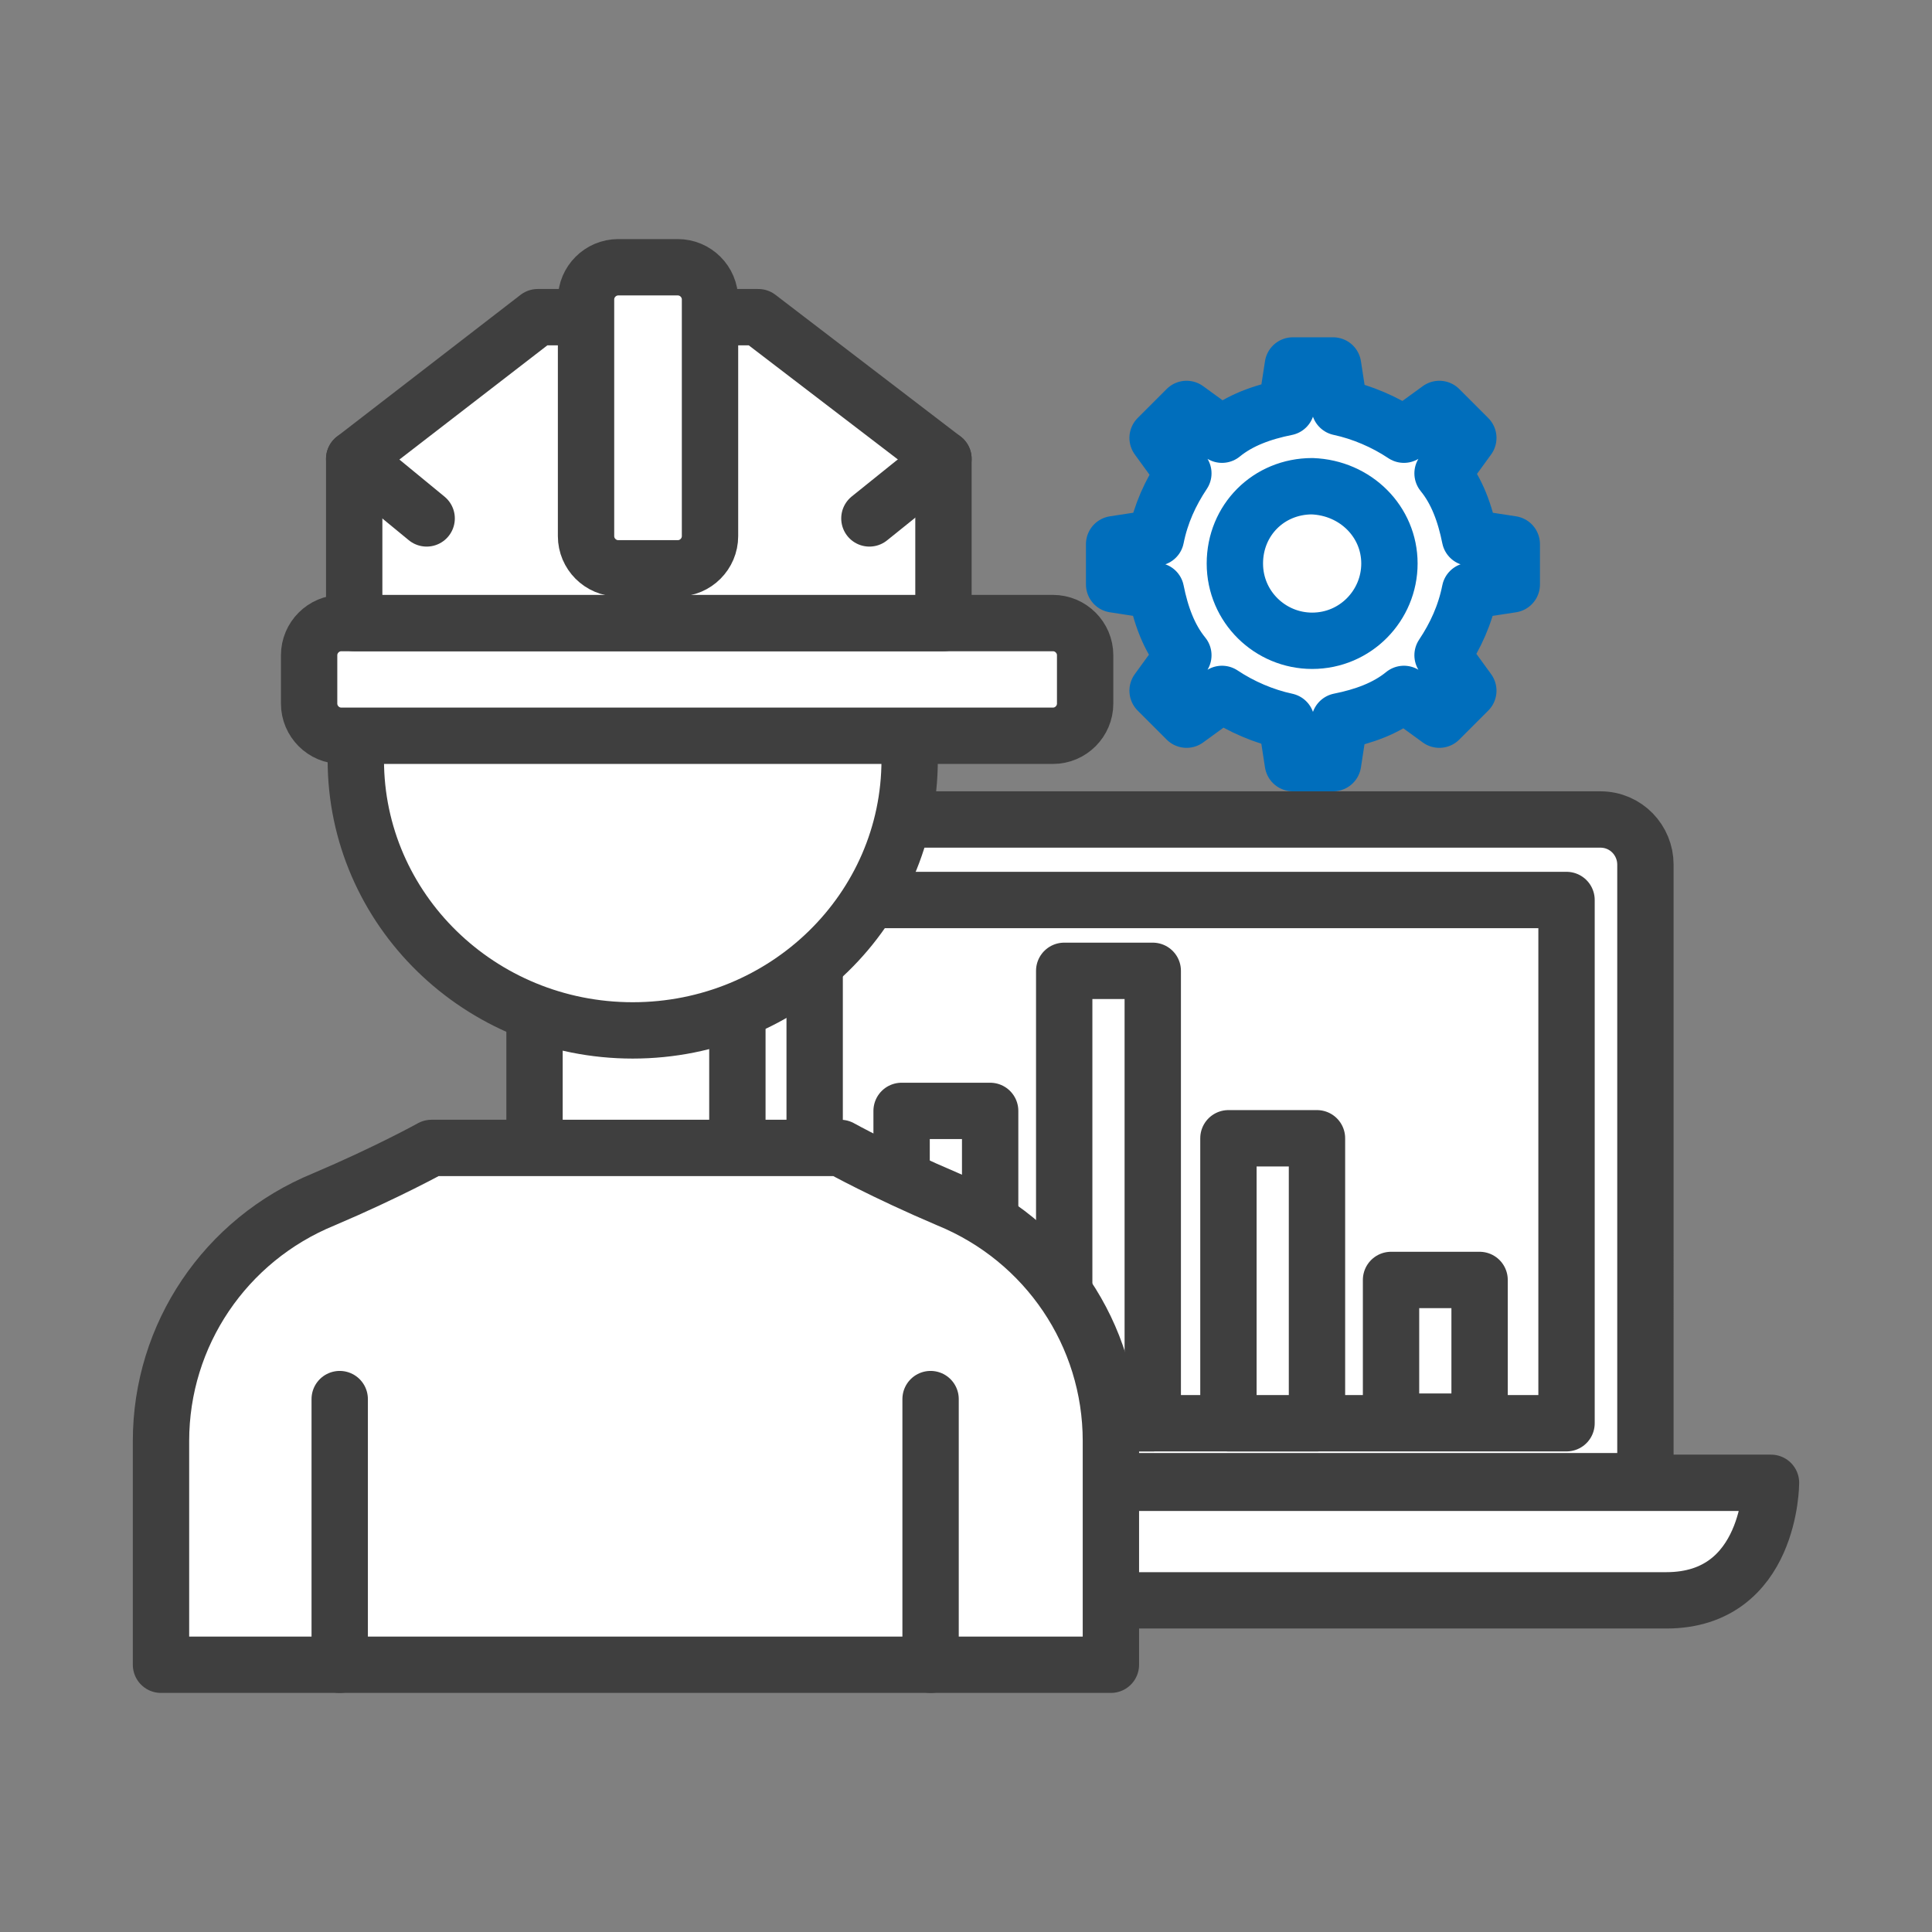
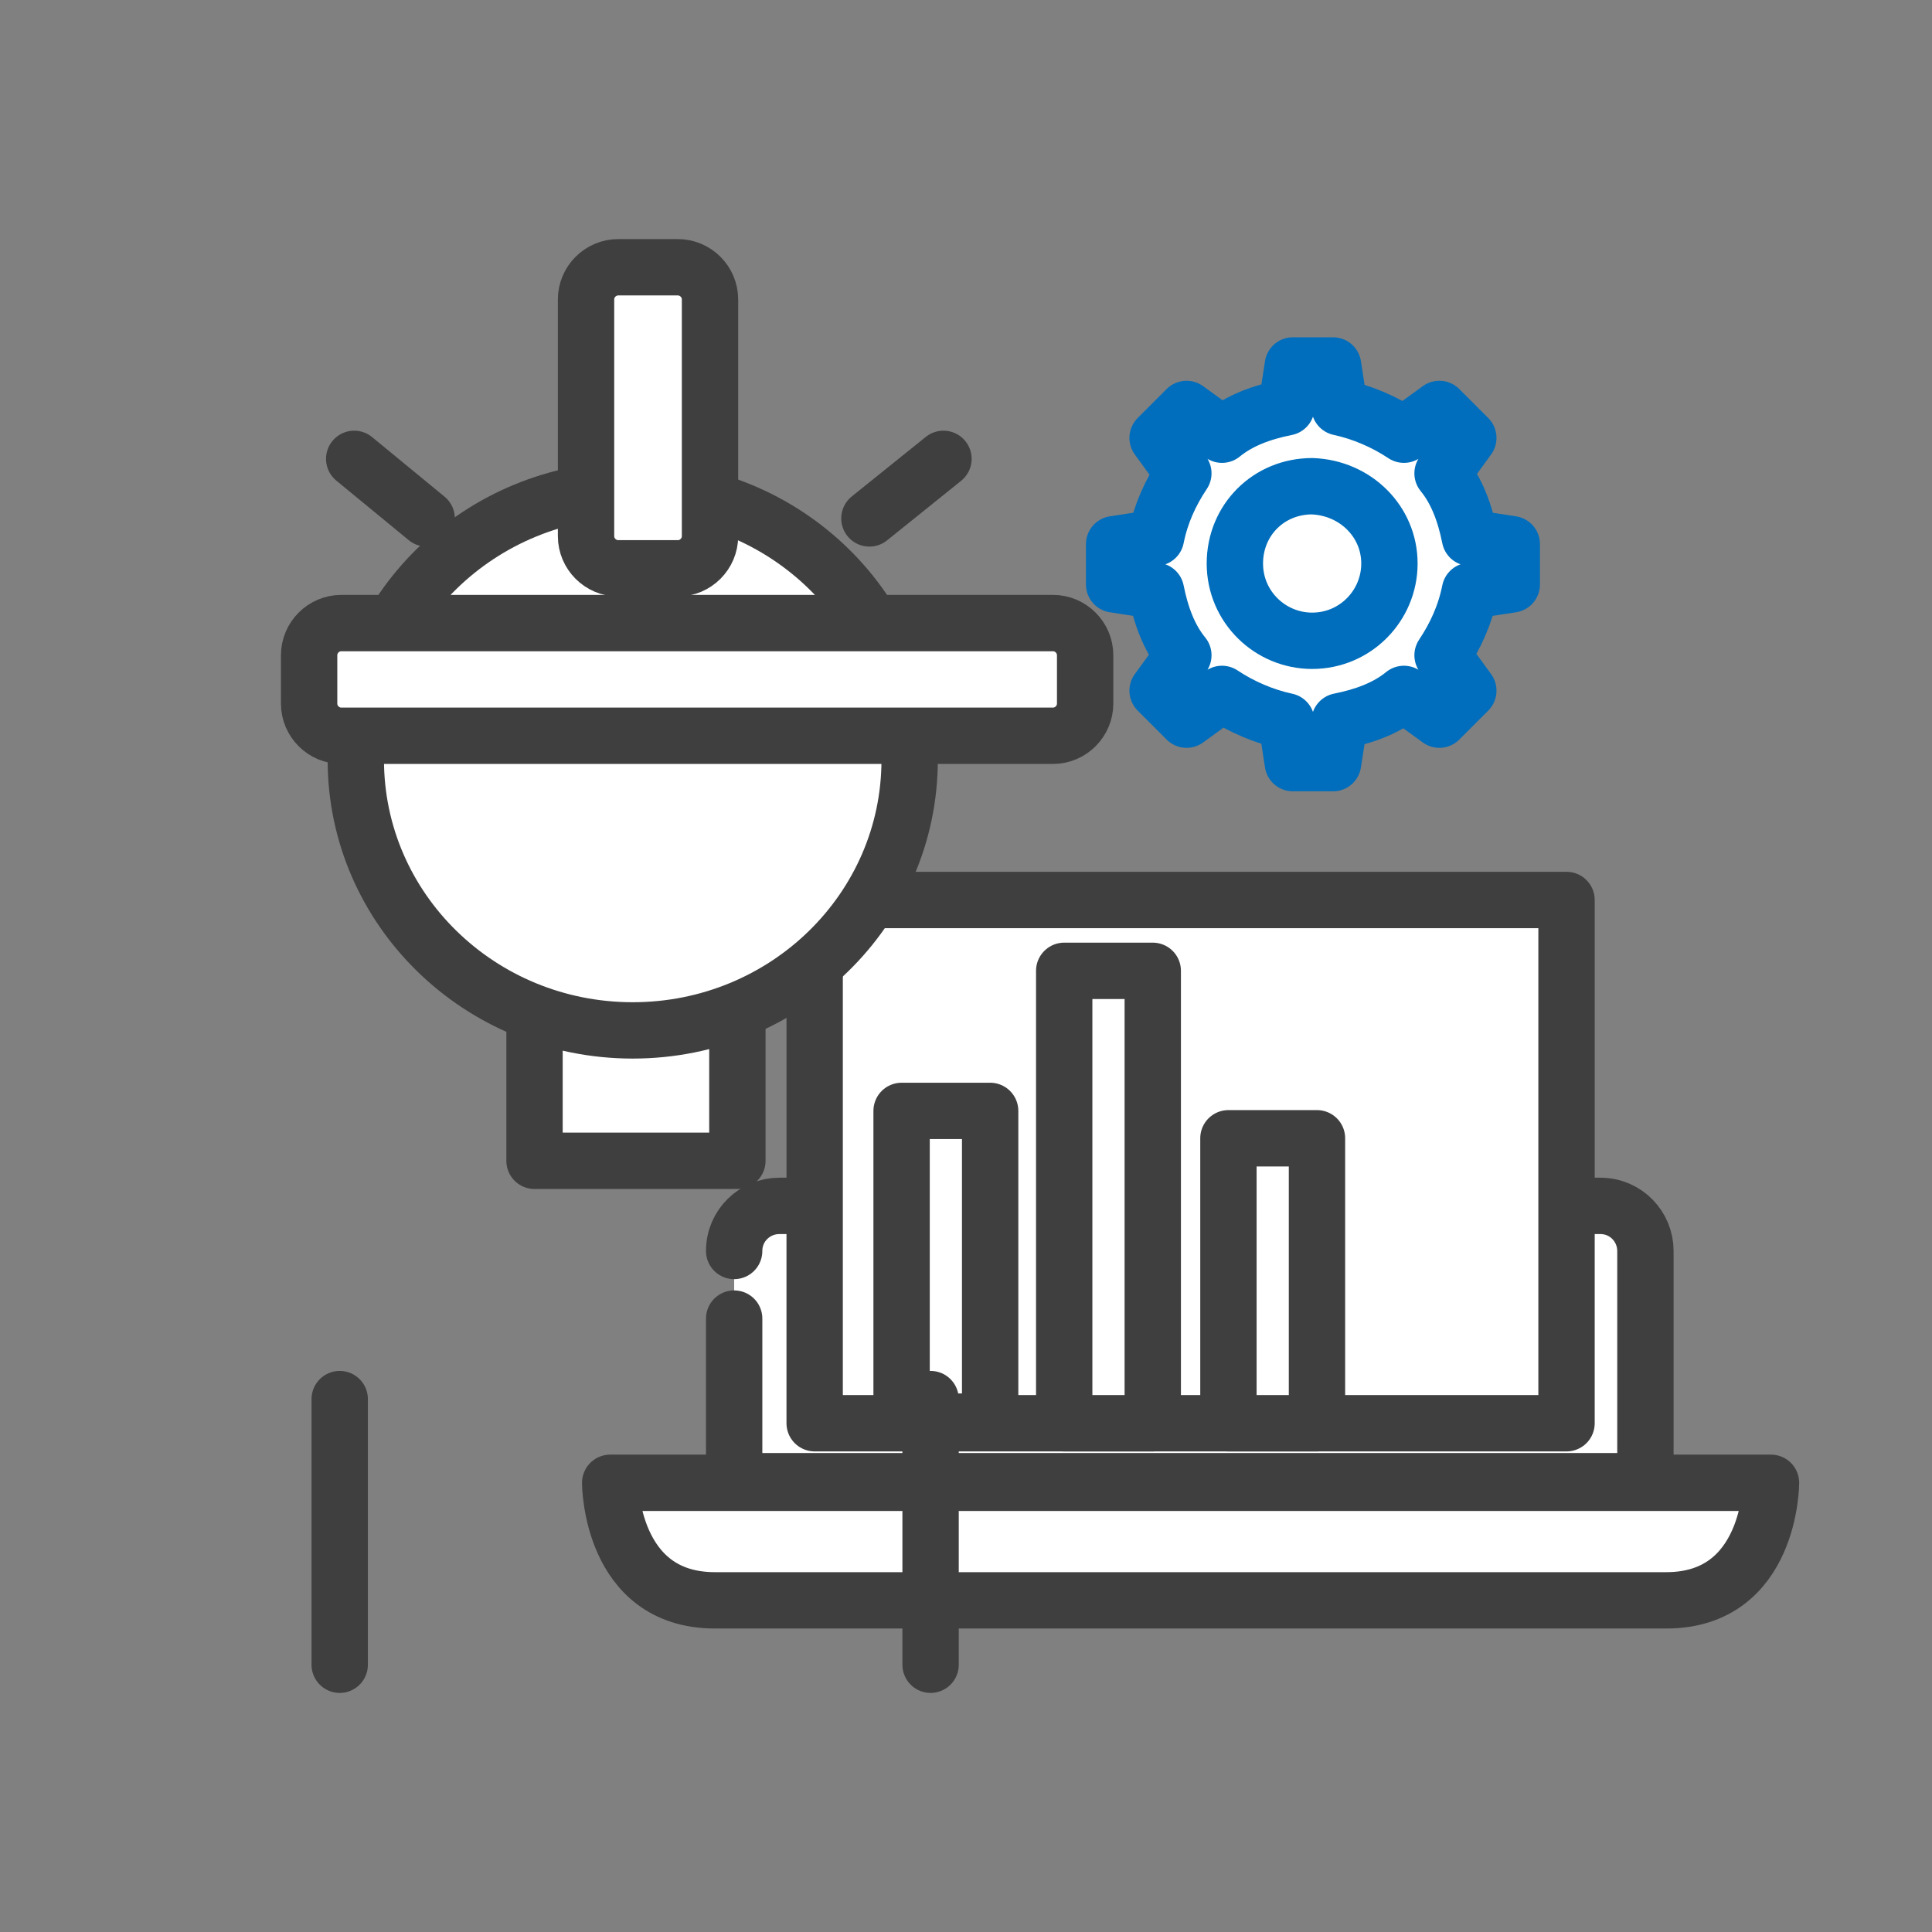
<svg xmlns="http://www.w3.org/2000/svg" version="1.1" id="圖層_1" x="0px" y="0px" viewBox="0 0 120 120" style="enable-background:new 0 0 120 120;" xml:space="preserve">
  <rect x="0" y="0" width="120" height="120" fill="#808080" stroke="none" />
  <style type="text/css">
	.st0{fill:#FFFFFF;stroke:#3F3F3F;stroke-width:3.5;stroke-linecap:round;stroke-linejoin:round;stroke-miterlimit:10;}
	.st1{fill:#FFFFFF;stroke:#006EBC;stroke-width:3.5;stroke-linecap:round;stroke-linejoin:round;stroke-miterlimit:10;}
	.st2{fill:none;stroke:#3F3F3F;stroke-width:3.5;stroke-linecap:round;stroke-linejoin:round;stroke-miterlimit:10;}
</style>
  <g>
    <g>
      <g>
-         <path class="st0" d="M45.6,77.7v-24c0-1.6,1.3-2.8,2.8-2.8h51c1.6,0,2.8,1.3,2.8,2.8V92H45.6V81.9" />
+         <path class="st0" d="M45.6,77.7c0-1.6,1.3-2.8,2.8-2.8h51c1.6,0,2.8,1.3,2.8,2.8V92H45.6V81.9" />
        <path class="st0" d="M37.9,92.1c0,0,0,7.3,6.5,7.3h59.1c6.5,0,6.5-7.3,6.5-7.3H37.9z" />
        <rect x="50.6" y="55.9" class="st0" width="46.7" height="32.5" />
      </g>
    </g>
    <g>
      <rect x="56" y="69" class="st0" width="5.5" height="19.3" />
      <rect x="66.1" y="60.3" class="st0" width="5.5" height="28.1" />
      <rect x="76.3" y="70.7" class="st0" width="5.5" height="17.7" />
-       <rect x="86.4" y="79.5" class="st0" width="5.5" height="8.8" />
    </g>
    <g>
      <path class="st1" d="M93.9,36.3v-2.5l-2.6-0.4c-0.3-1.5-0.8-2.9-1.7-4l1.6-2.2l-1.8-1.8L87.2,27c-1.2-0.8-2.6-1.4-4-1.7l-0.4-2.6    h-2.5l-0.4,2.6c-1.5,0.3-2.9,0.8-4,1.7l-2.2-1.6l-1.8,1.8l1.6,2.2c-0.8,1.2-1.4,2.5-1.7,4l-2.6,0.4v2.5l2.6,0.4    c0.3,1.5,0.8,2.9,1.7,4l-1.6,2.2l1.8,1.8l2.2-1.6c1.2,0.8,2.6,1.4,4,1.7l0.4,2.6h2.5l0.4-2.6c1.5-0.3,2.9-0.8,4-1.7l2.2,1.6    l1.8-1.8l-1.6-2.2c0.8-1.2,1.4-2.5,1.7-4L93.9,36.3z" />
      <path class="st1" d="M86.3,35c0,2.6-2.1,4.8-4.8,4.8c-2.6,0-4.8-2.1-4.8-4.8s2.1-4.8,4.8-4.8C84.2,30.3,86.3,32.4,86.3,35z" />
    </g>
    <g>
      <rect x="33.2" y="61.1" class="st0" width="12.6" height="11" />
-       <path class="st0" d="M69,99.4v-9.9c0-6.6-4-12.5-10.1-15c-4-1.7-6.7-3.2-6.7-3.2H26.8c0,0-2.7,1.5-6.7,3.2C14,77,10,82.9,10,89.5    v13.9h59V99.4" />
      <g>
        <line class="st2" x1="21.1" y1="86.9" x2="21.1" y2="103.4" />
        <line class="st2" x1="57.8" y1="86.9" x2="57.8" y2="103.4" />
      </g>
      <ellipse class="st0" cx="39.3" cy="47.2" rx="17.2" ry="16.8" />
      <g>
        <path class="st0" d="M65.4,38.7H21.2c-1.1,0-2,0.9-2,2v3c0,1.1,0.9,2,2,2h44.2c1.1,0,2-0.9,2-2v-3C67.4,39.6,66.5,38.7,65.4,38.7     z" />
-         <polygon class="st0" points="47.1,19.7 33.4,19.7 22,28.5 22,38.7 58.6,38.7 58.6,28.5    " />
        <path class="st0" d="M44.1,33.3V18.6c0-1.1-0.9-2-2-2h-3.7c-1.1,0-2,0.9-2,2v14.7c0,1.1,0.9,2,2,2h3.7     C43.2,35.3,44.1,34.4,44.1,33.3z" />
        <g>
          <line class="st2" x1="22" y1="28.5" x2="26.5" y2="32.2" />
          <line class="st2" x1="58.6" y1="28.5" x2="54" y2="32.2" />
        </g>
      </g>
    </g>
  </g>
</svg>